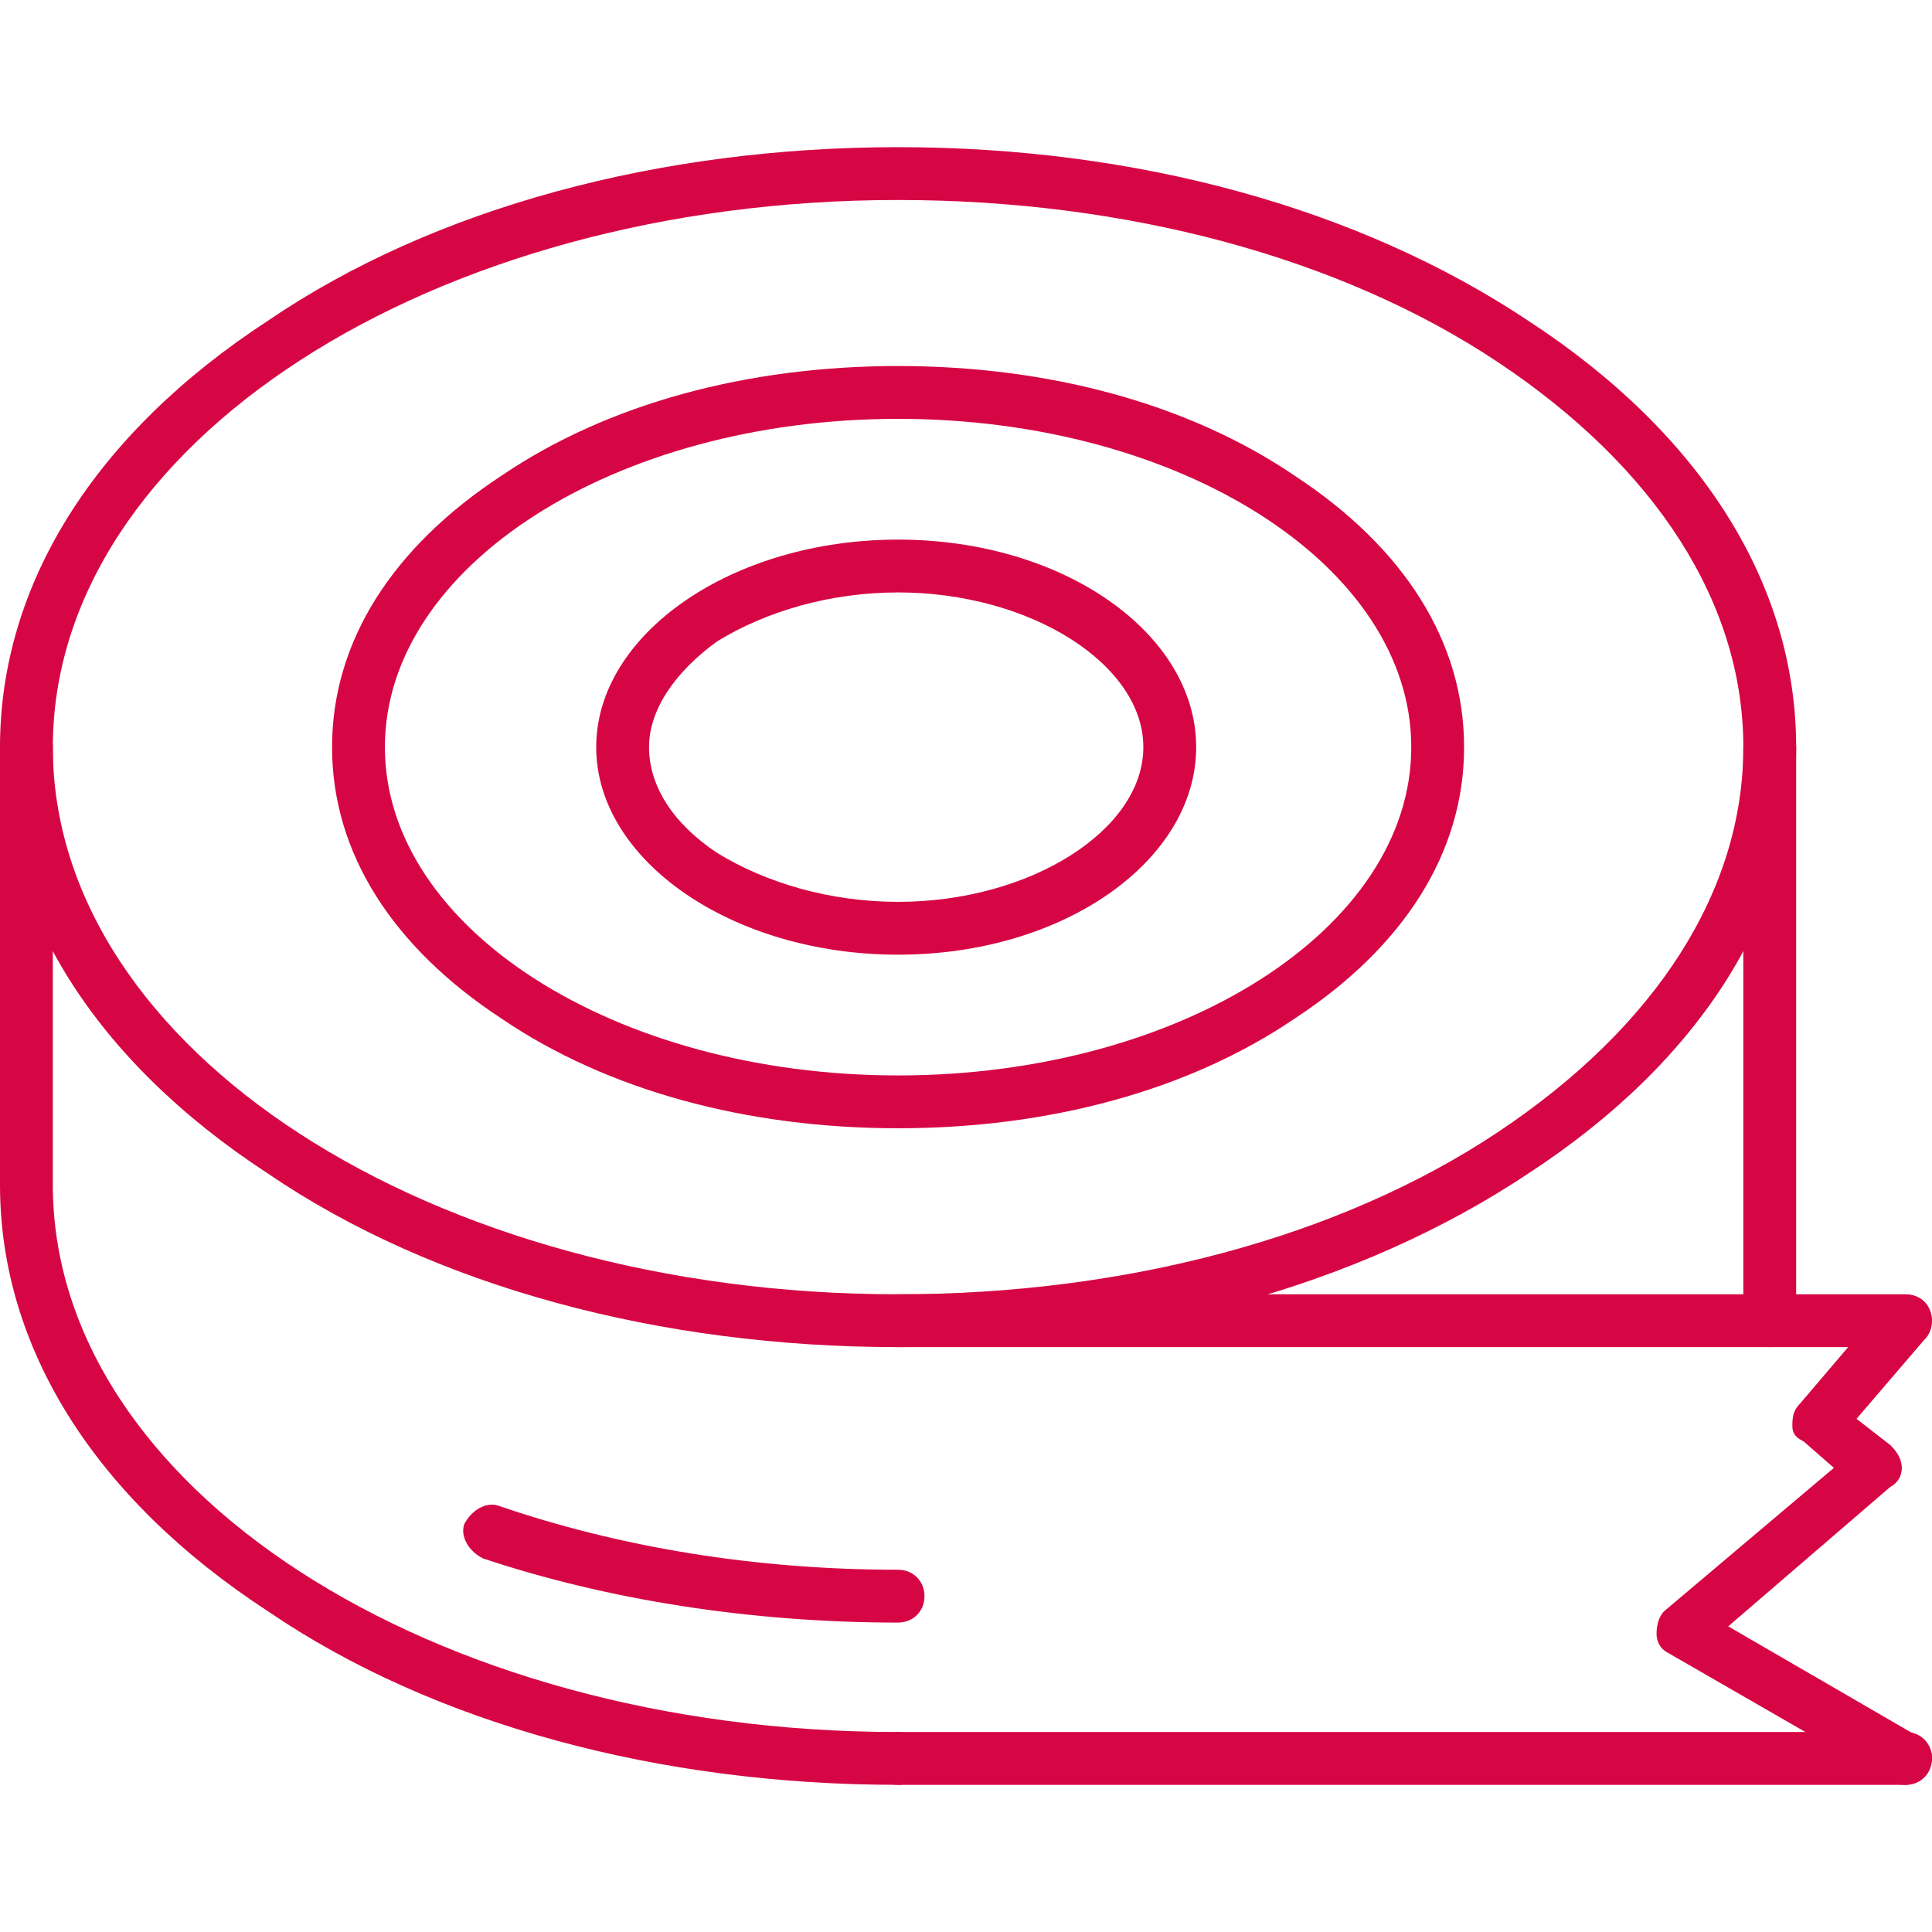
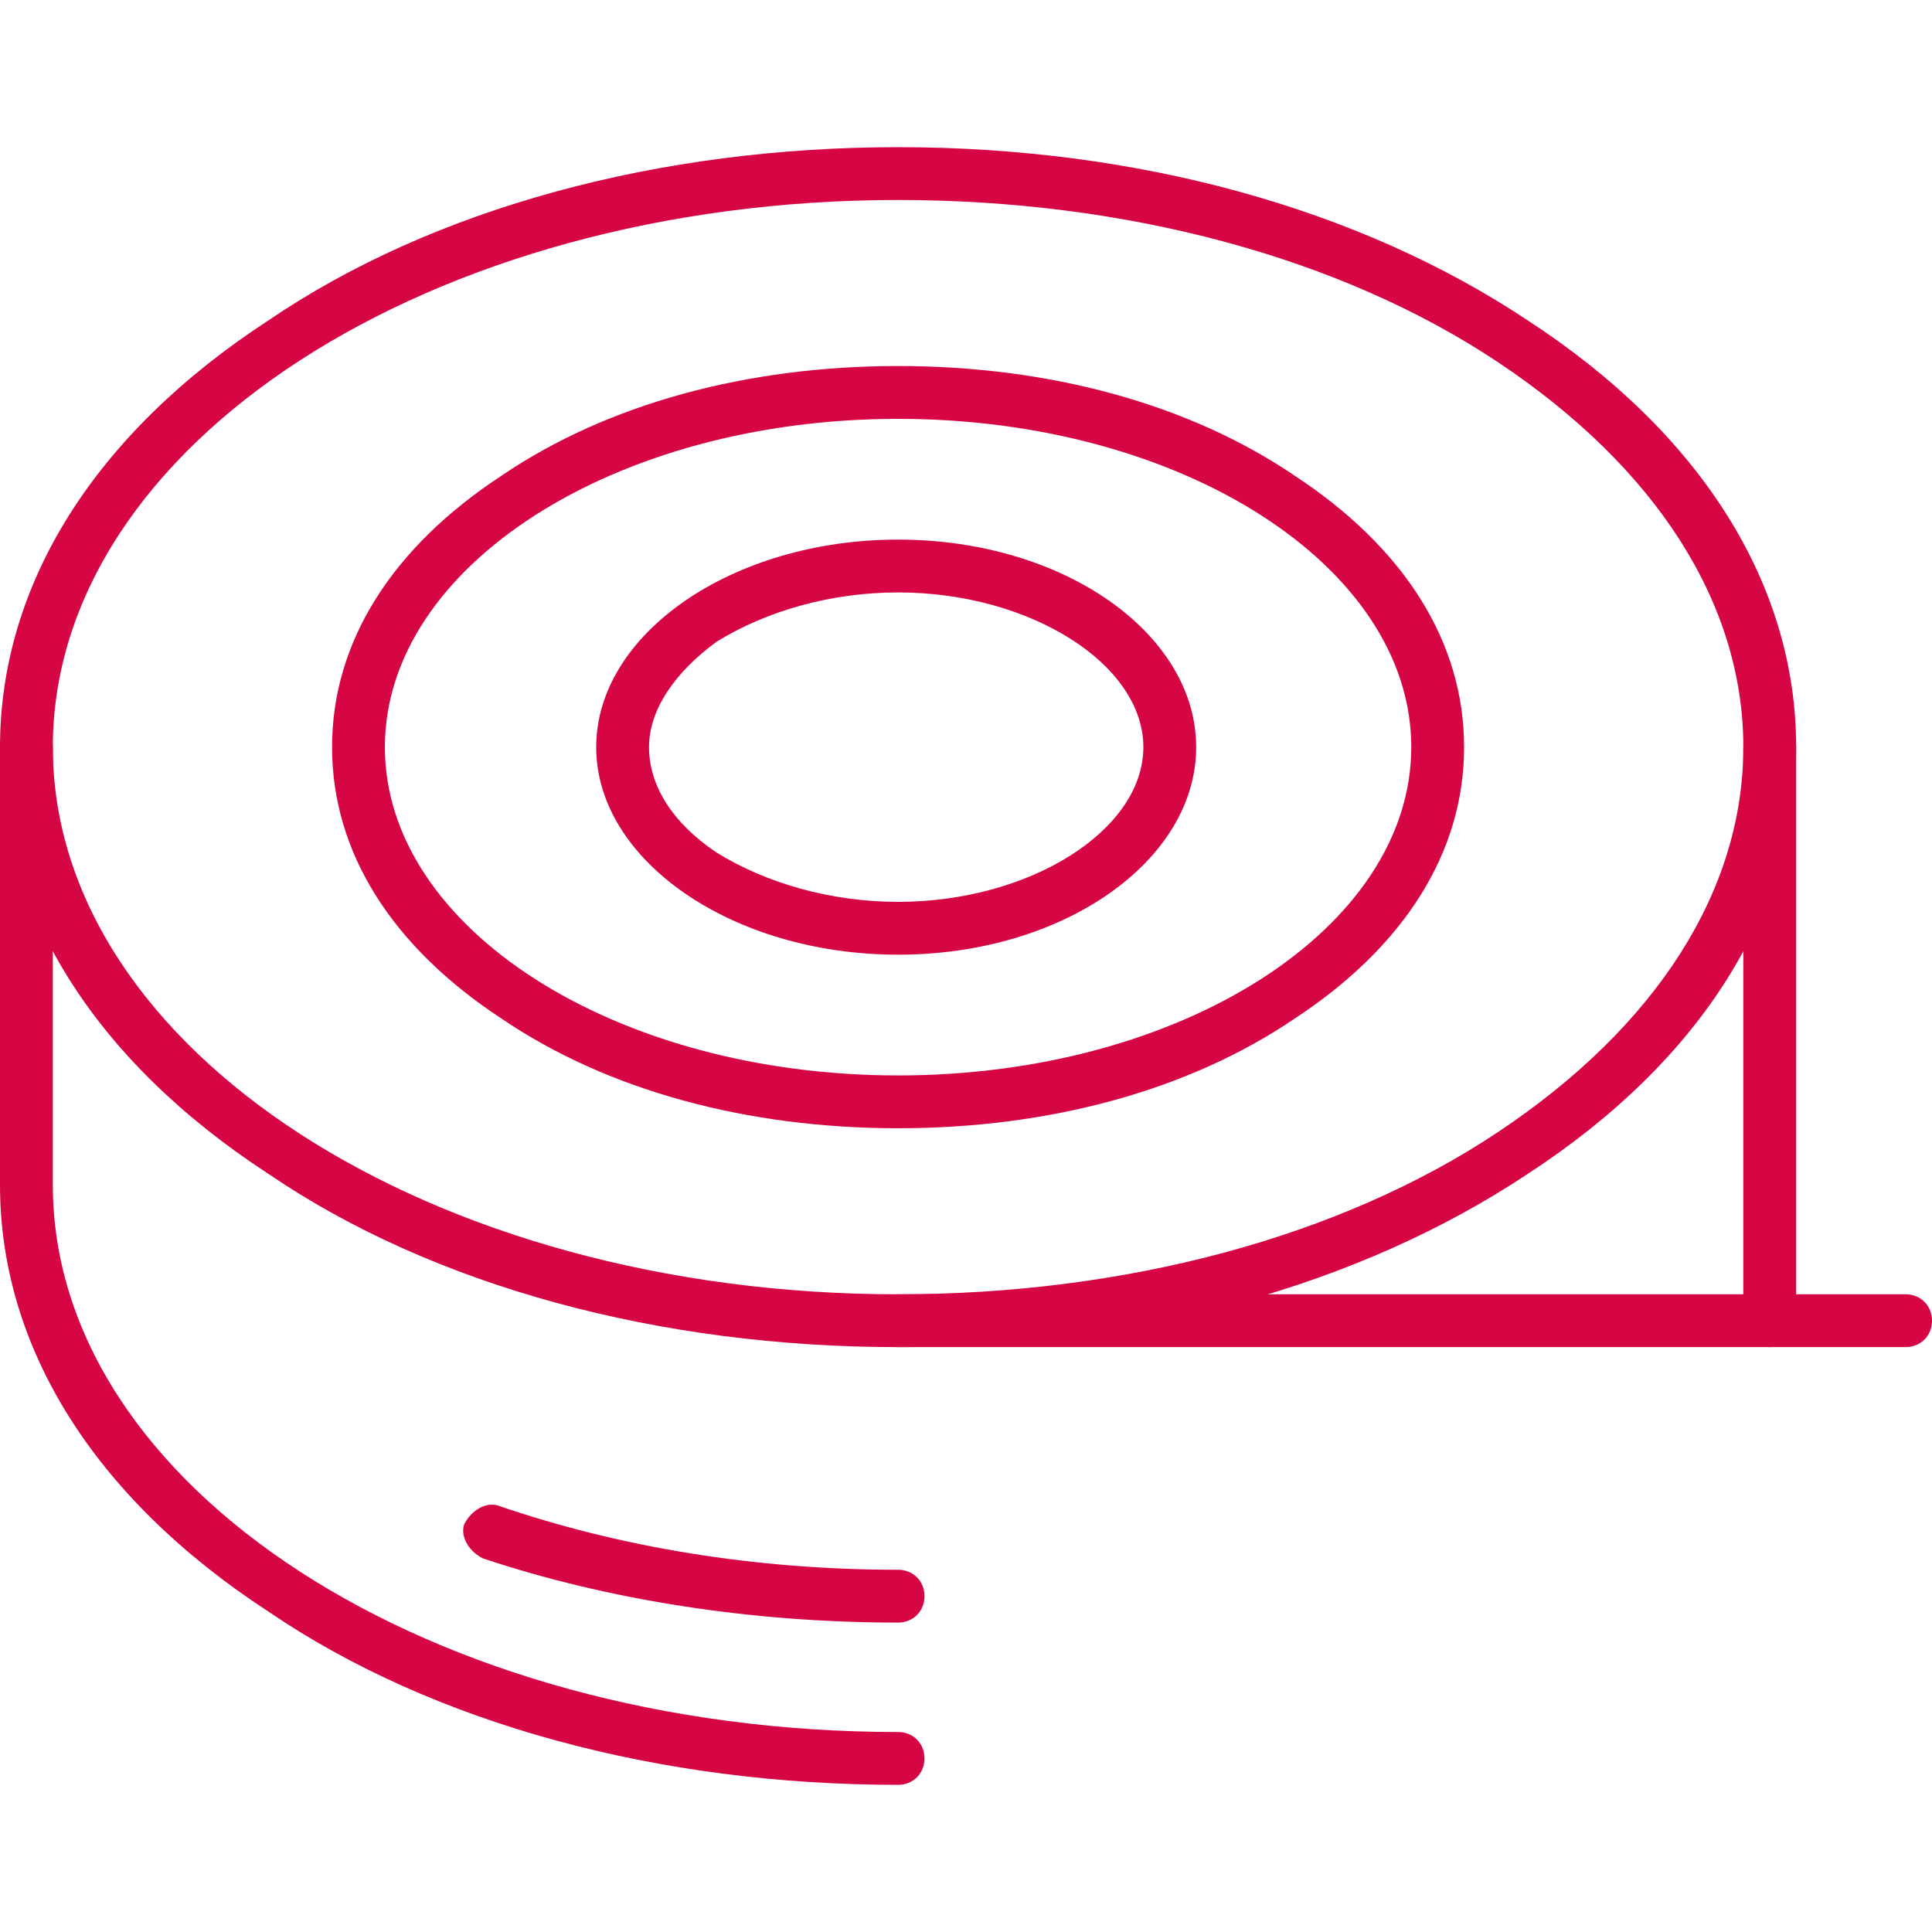
<svg xmlns="http://www.w3.org/2000/svg" xml:space="preserve" width="512px" height="512px" style="shape-rendering:geometricPrecision; text-rendering:geometricPrecision; image-rendering:optimizeQuality; fill-rule:evenodd; clip-rule:evenodd" viewBox="0 0 512 512">
  <defs>
    <style type="text/css"> .fil0 {fill:black} </style>
  </defs>
  <g id="Layer_x0020_1">
    <g id="_635292992">
      <g>
        <g>
          <path class="fil0" d="M238 357c-63,0 -123,-16 -167,-46 -46,-30 -71,-70 -71,-113 0,-43 25,-83 71,-113 44,-30 104,-46 167,-46 63,0 122,16 167,46 46,30 71,70 71,113 0,43 -25,83 -71,113 -45,30 -104,46 -167,46zm0 -304c-124,0 -224,65 -224,145 0,80 100,145 224,145 60,0 117,-15 159,-43 42,-28 65,-64 65,-102 0,-38 -23,-74 -65,-102 -42,-28 -99,-43 -159,-43z" id="id_101" style="fill: rgb(214, 6, 68);" />
        </g>
        <g>
          <path class="fil0" d="M238 253c-44,0 -80,-25 -80,-55 0,-30 36,-55 80,-55 44,0 79,25 79,55 0,30 -35,55 -79,55zm0 -96c-18,0 -35,5 -48,13 -11,8 -18,18 -18,28 0,10 6,20 18,28 13,8 30,13 48,13 35,0 65,-19 65,-41 0,-22 -30,-41 -65,-41z" id="id_102" style="fill: rgb(214, 6, 68);" />
        </g>
        <g>
          <path class="fil0" d="M238 473c-63,0 -123,-16 -167,-46 -46,-30 -71,-70 -71,-113l0 -116c0,-4 3,-7 7,-7 4,0 7,3 7,7l0 116c0,80 100,145 224,145 4,0 7,3 7,7 0,4 -3,7 -7,7z" id="id_103" style="fill: rgb(214, 6, 68);" />
        </g>
        <g>
-           <path class="fil0" d="M505 473l-267 0c-4,0 -7,-3 -7,-7 0,-4 3,-7 7,-7l267 0c4,0 7,3 7,7 0,4 -3,7 -7,7z" id="id_104" style="fill: rgb(214, 6, 68);" />
-         </g>
+           </g>
        <g>
          <path class="fil0" d="M505 357l-267 0c-4,0 -7,-3 -7,-7 0,-4 3,-7 7,-7l267 0c4,0 7,3 7,7 0,4 -3,7 -7,7z" id="id_105" style="fill: rgb(214, 6, 68);" />
        </g>
        <g>
-           <path class="fil0" d="M505 473c-1,0 -2,0 -4,-1l-59 -34c-2,-1 -3,-3 -3,-5 0,-3 1,-5 2,-6l45 -38 -8 -7c-2,-1 -3,-2 -3,-4 0,-2 0,-4 2,-6l23 -27c2,-2 7,-3 10,0 2,2 3,7 0,10l-18 21 9 7c2,2 3,4 3,6 0,2 -1,4 -3,5l-43 37 50 29c4,2 5,6 3,9 -1,3 -4,4 -6,4z" id="id_106" style="fill: rgb(214, 6, 68);" />
-         </g>
+           </g>
        <g>
          <path class="fil0" d="M469 357c-4,0 -7,-3 -7,-7l0 -152c0,-4 3,-7 7,-7 4,0 7,3 7,7l0 152c0,4 -3,7 -7,7z" id="id_107" style="fill: rgb(214, 6, 68);" />
        </g>
        <g>
          <path class="fil0" d="M238 299c-40,0 -77,-10 -105,-29 -29,-19 -45,-44 -45,-72 0,-28 16,-53 45,-72 28,-19 65,-29 105,-29 40,0 77,10 105,29 29,19 45,44 45,72 0,28 -16,53 -45,72 -28,19 -65,29 -105,29zm0 -188c-75,0 -136,39 -136,87 0,48 61,87 136,87 75,0 136,-39 136,-87 0,-48 -61,-87 -136,-87z" id="id_108" style="fill: rgb(214, 6, 68);" />
        </g>
        <g>
          <path class="fil0" d="M238 430c-39,0 -77,-6 -110,-17 -4,-2 -6,-6 -5,-9 2,-4 6,-6 9,-5 32,11 68,17 106,17 4,0 7,3 7,7 0,4 -3,7 -7,7z" id="id_109" style="fill: rgb(214, 6, 68);" />
        </g>
      </g>
    </g>
  </g>
</svg>